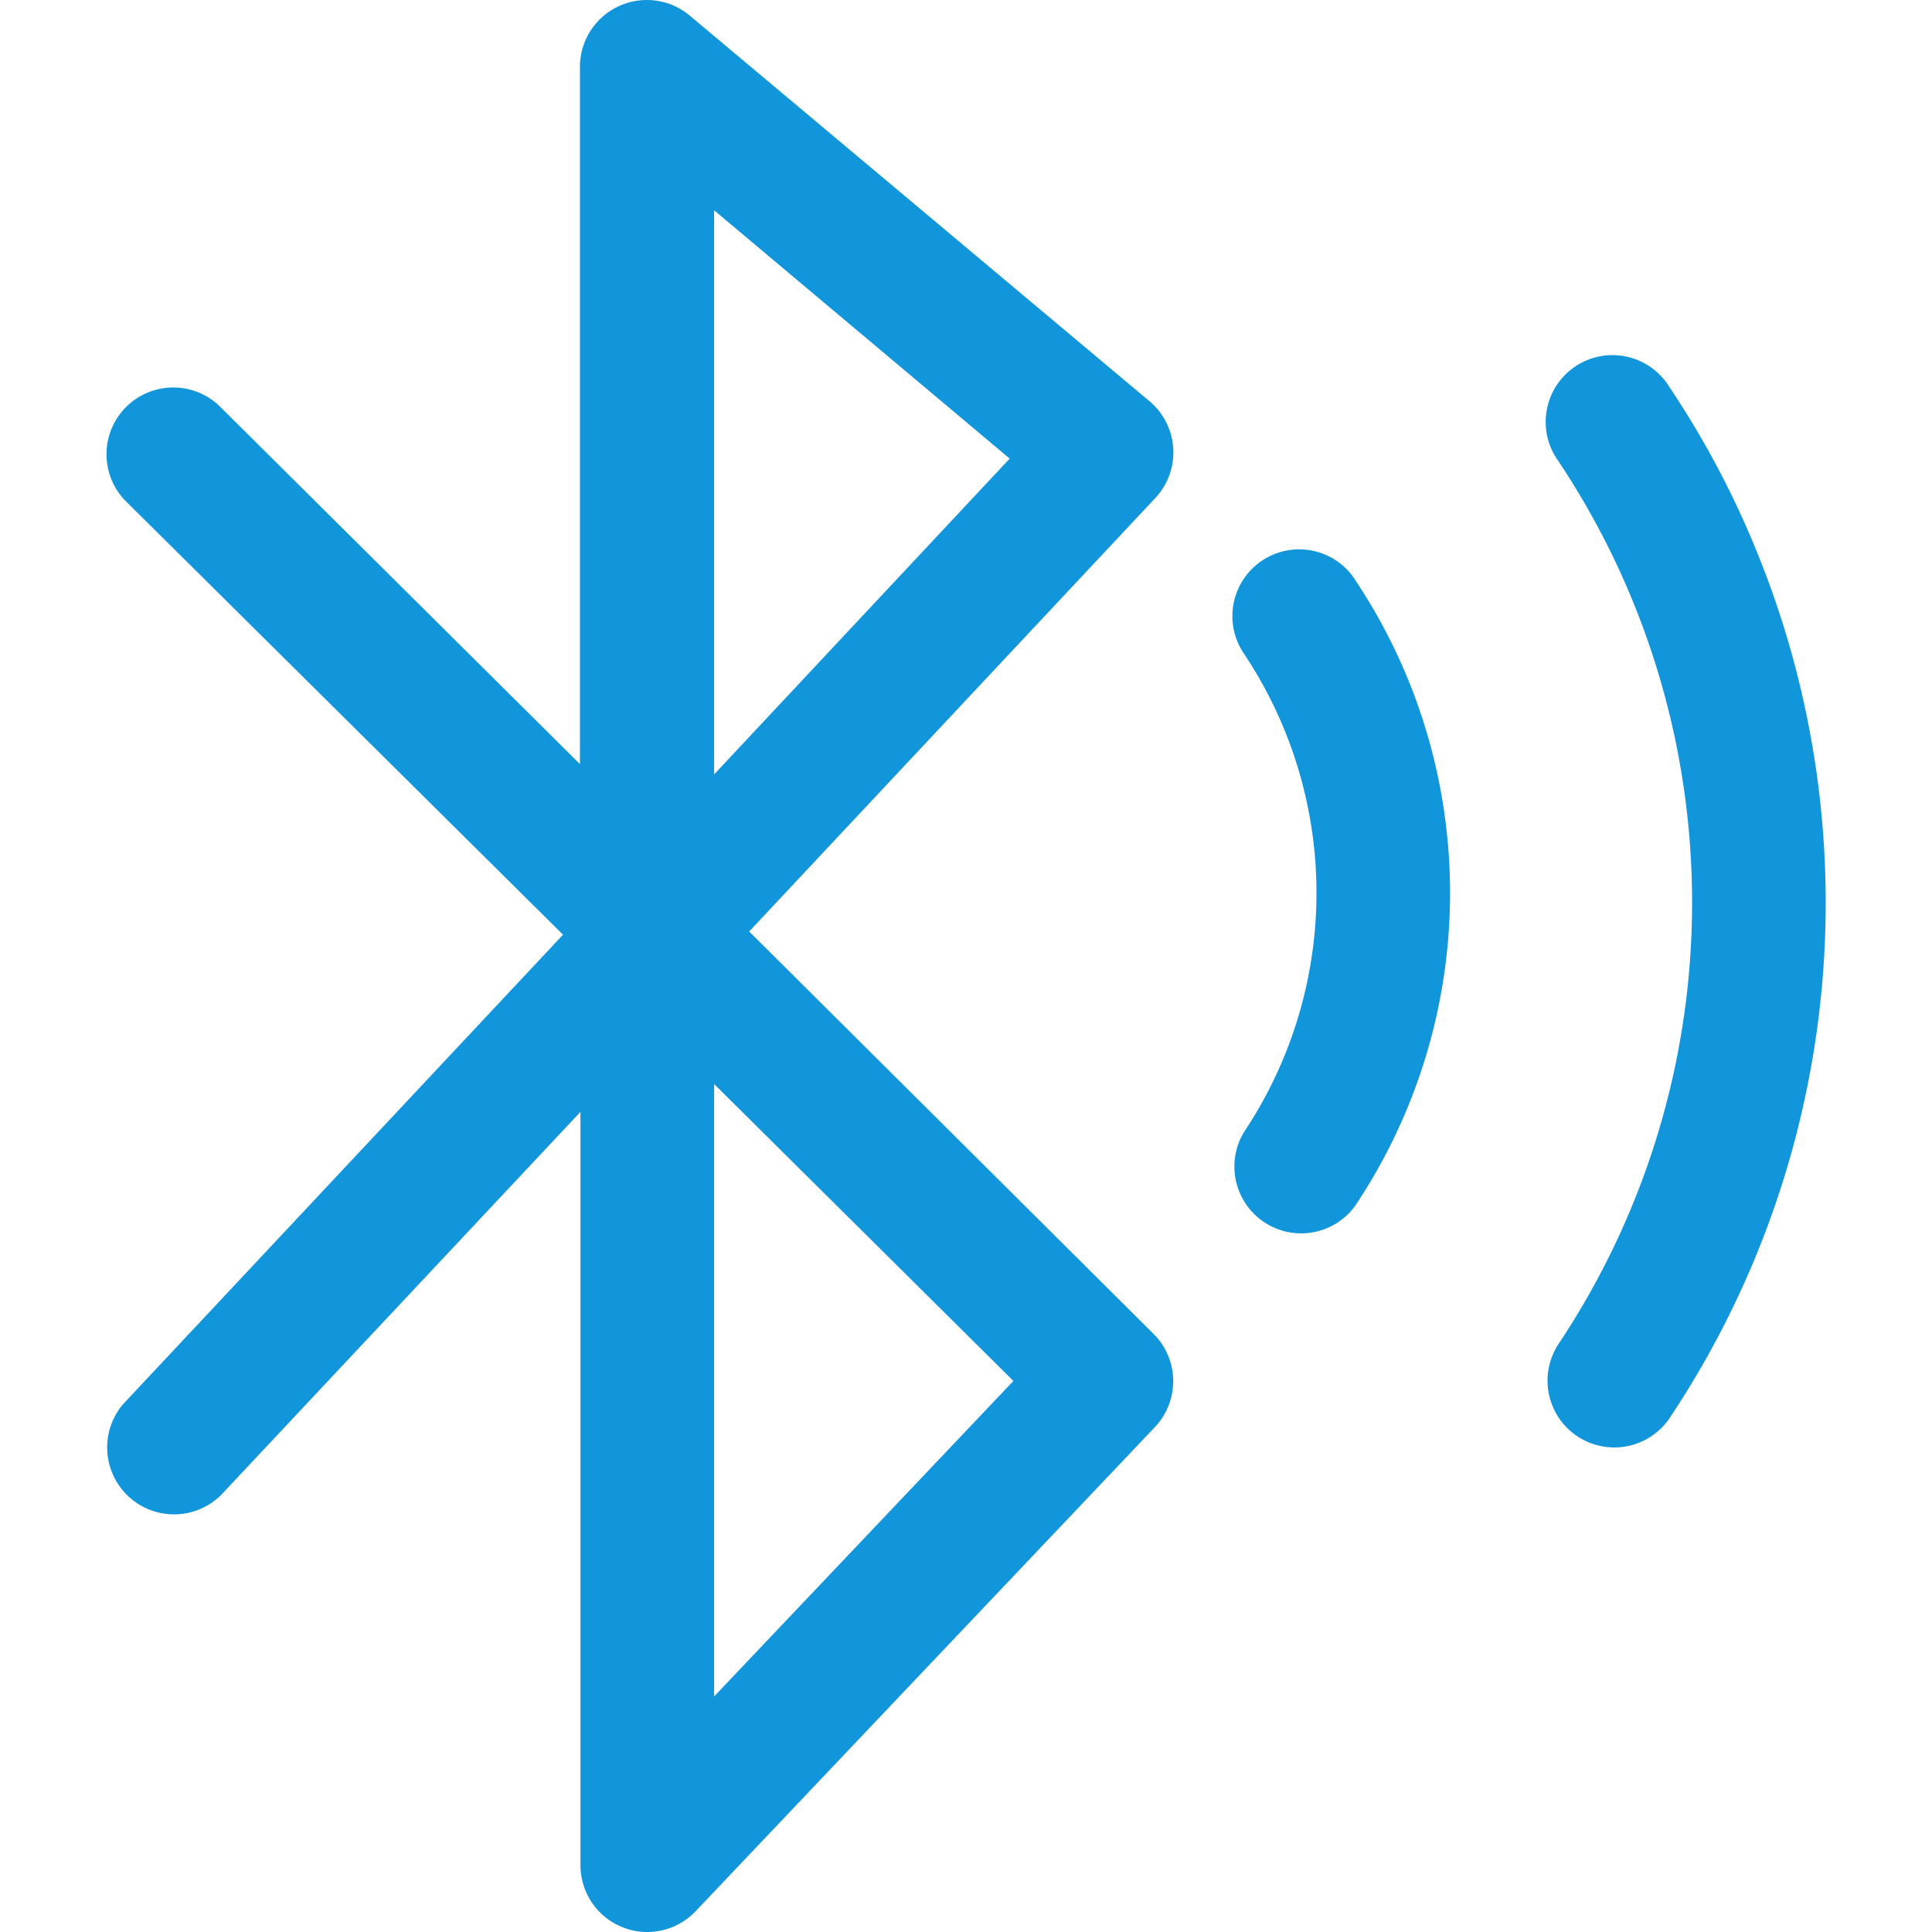
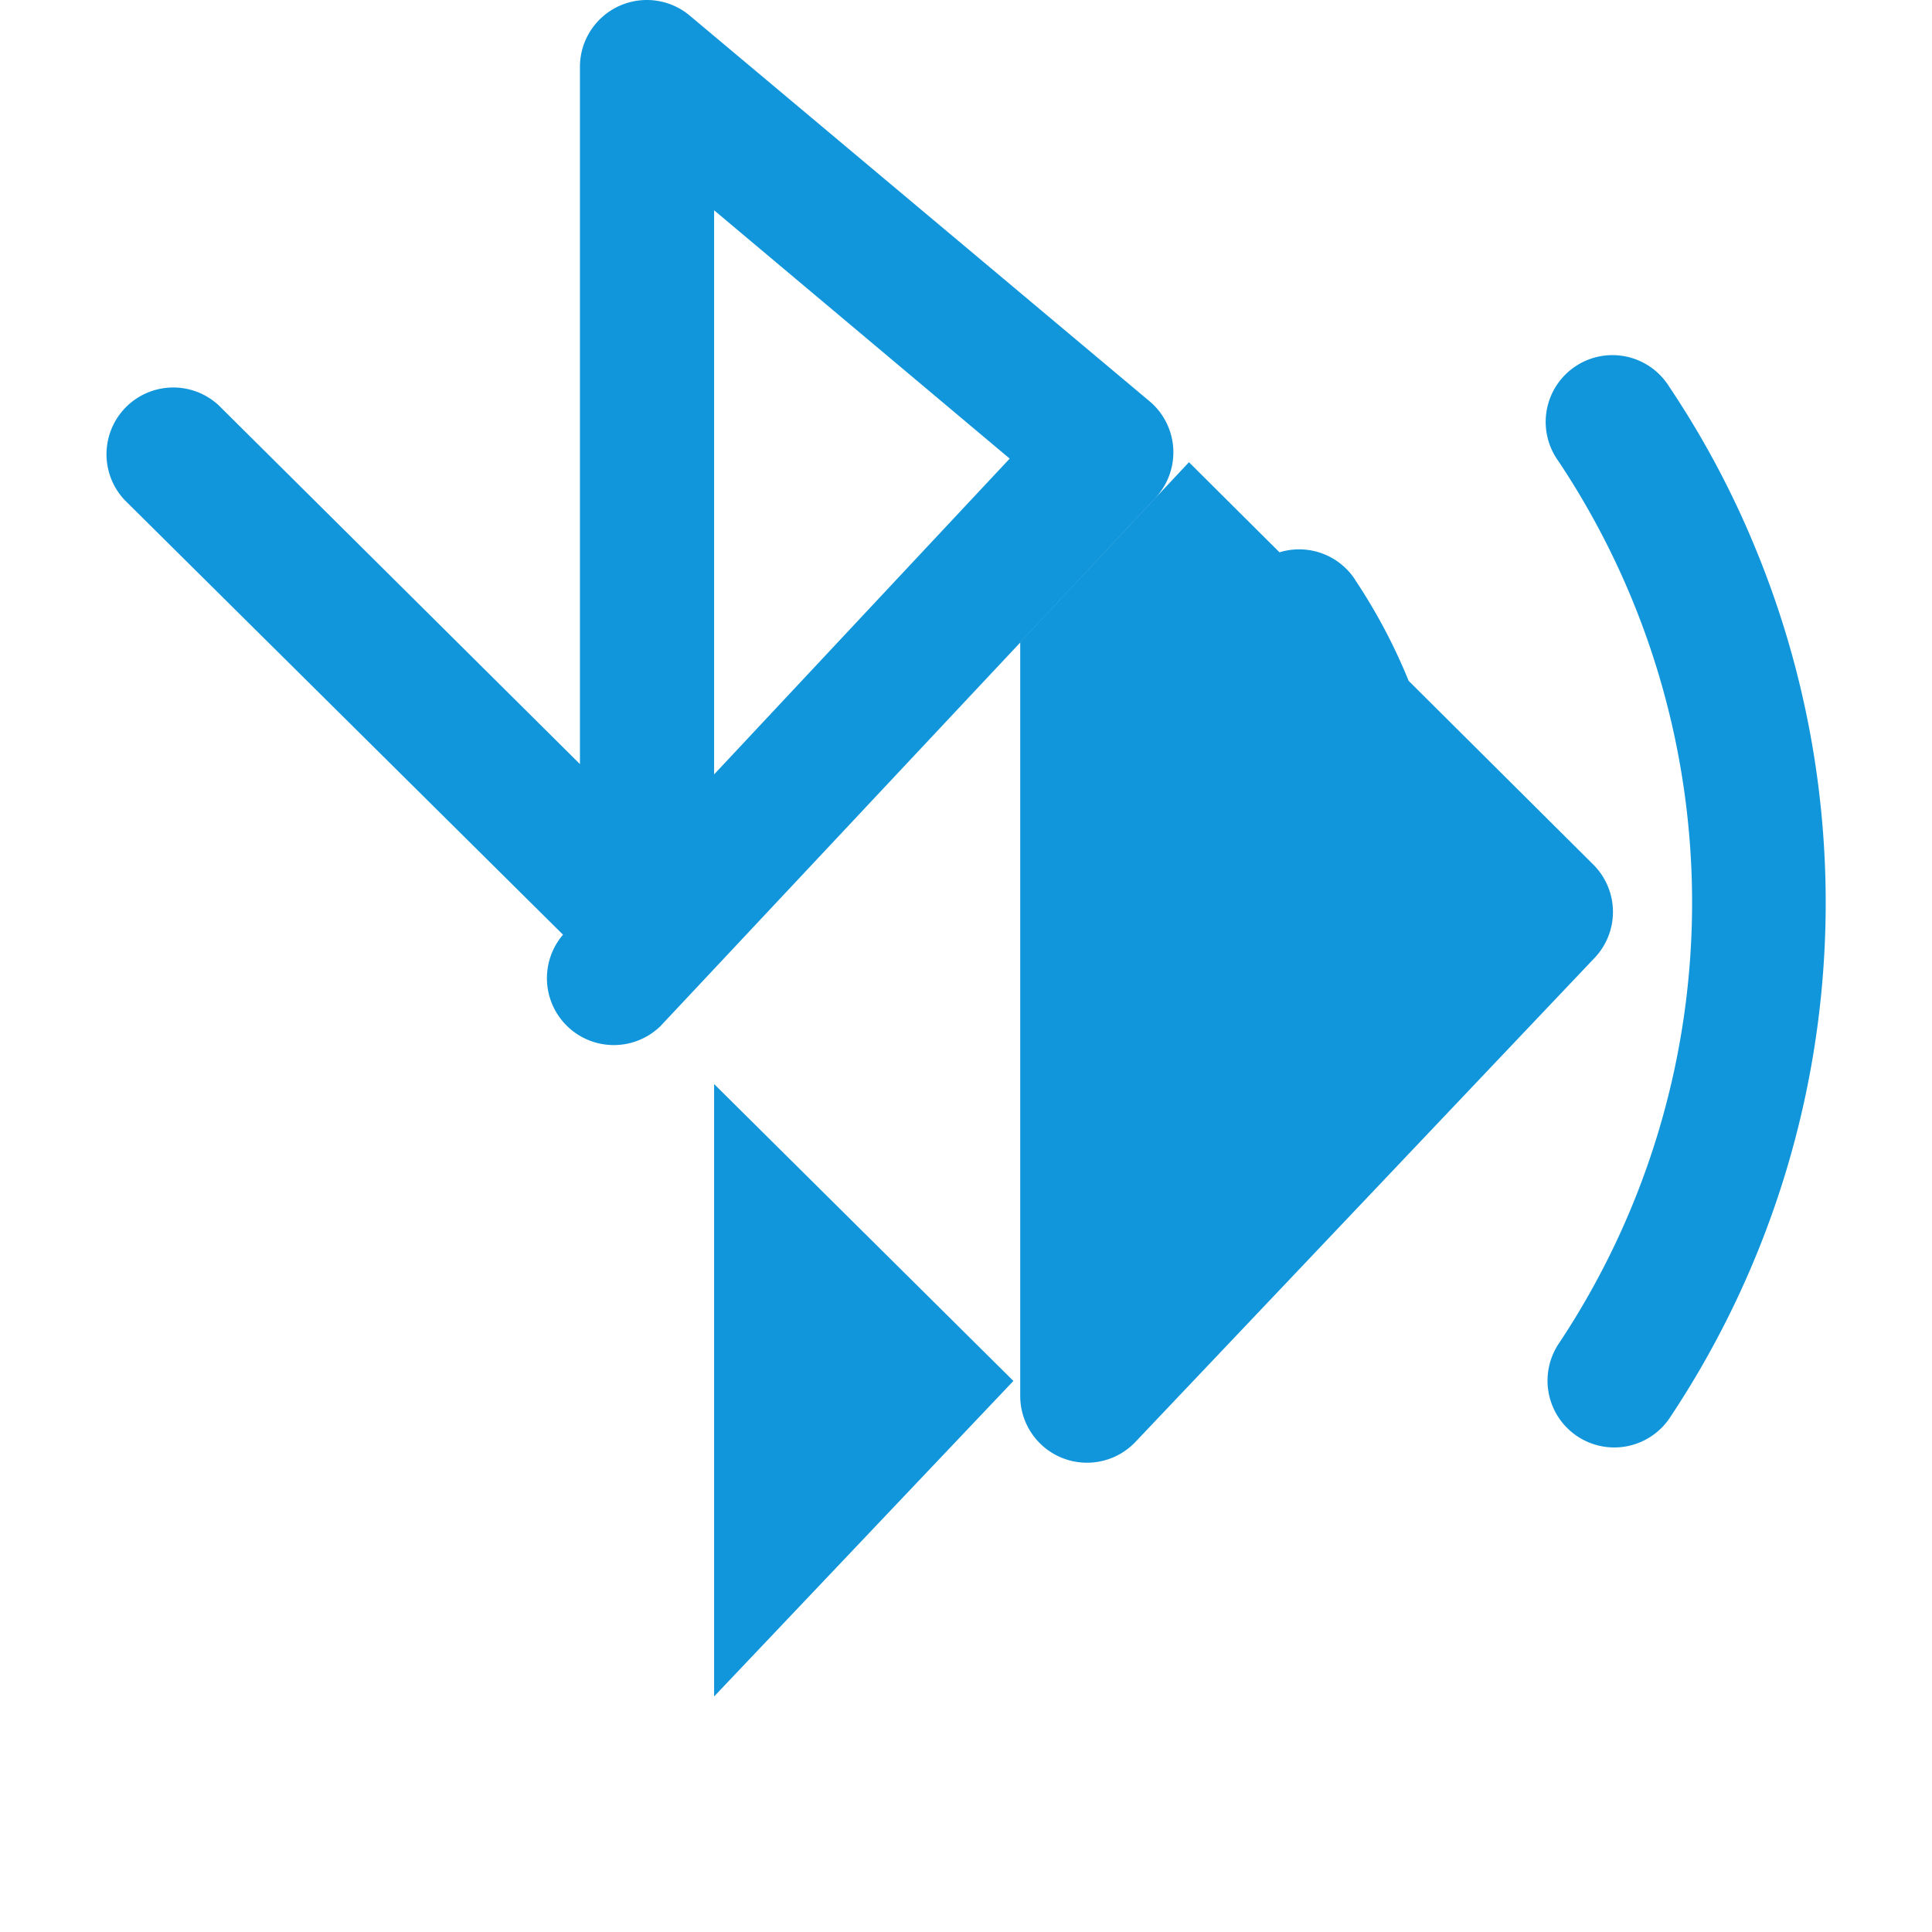
<svg xmlns="http://www.w3.org/2000/svg" class="icon" width="200px" height="200.00px" viewBox="0 0 1024 1024" version="1.1">
-   <path fill="#1296db" d="M397.093 493.709l215.249-229.745a35.392 35.392 0 0 0-3.009-51.255L365.804 8.454A35.446 35.446 0 0 0 307.383 35.531V404.983L115.929 214.842a35.392 35.392 0 0 0-49.833 50.216l232.316 230.347L65.33 744.131a35.446 35.446 0 0 0 51.638 48.465l190.688-203.27v399.319a35.392 35.392 0 0 0 61.047 24.342l243.53-256.713a35.392 35.392 0 0 0-0.766-49.231l-214.374-213.335zM378.495 111.456L535.159 243.068 378.495 410.453z m0 787.698V574.557l158.634 157.375z m339.804-591.813a35.392 35.392 0 1 0-58.804 39.385 228.323 228.323 0 0 1 0 253.048 35.392 35.392 0 0 0 58.749 39.385 298.669 298.669 0 0 0 0-331.818zM930.211 290.111a482.301 482.301 0 0 0-45.511-85.17 35.392 35.392 0 1 0-58.804 39.33 421.856 421.856 0 0 1 0 468.297 35.392 35.392 0 0 0 58.804 39.385A492.311 492.311 0 0 0 930.211 290.111z" />
+   <path fill="#1296db" d="M397.093 493.709l215.249-229.745a35.392 35.392 0 0 0-3.009-51.255L365.804 8.454A35.446 35.446 0 0 0 307.383 35.531V404.983L115.929 214.842a35.392 35.392 0 0 0-49.833 50.216l232.316 230.347a35.446 35.446 0 0 0 51.638 48.465l190.688-203.27v399.319a35.392 35.392 0 0 0 61.047 24.342l243.53-256.713a35.392 35.392 0 0 0-0.766-49.231l-214.374-213.335zM378.495 111.456L535.159 243.068 378.495 410.453z m0 787.698V574.557l158.634 157.375z m339.804-591.813a35.392 35.392 0 1 0-58.804 39.385 228.323 228.323 0 0 1 0 253.048 35.392 35.392 0 0 0 58.749 39.385 298.669 298.669 0 0 0 0-331.818zM930.211 290.111a482.301 482.301 0 0 0-45.511-85.17 35.392 35.392 0 1 0-58.804 39.33 421.856 421.856 0 0 1 0 468.297 35.392 35.392 0 0 0 58.804 39.385A492.311 492.311 0 0 0 930.211 290.111z" />
</svg>